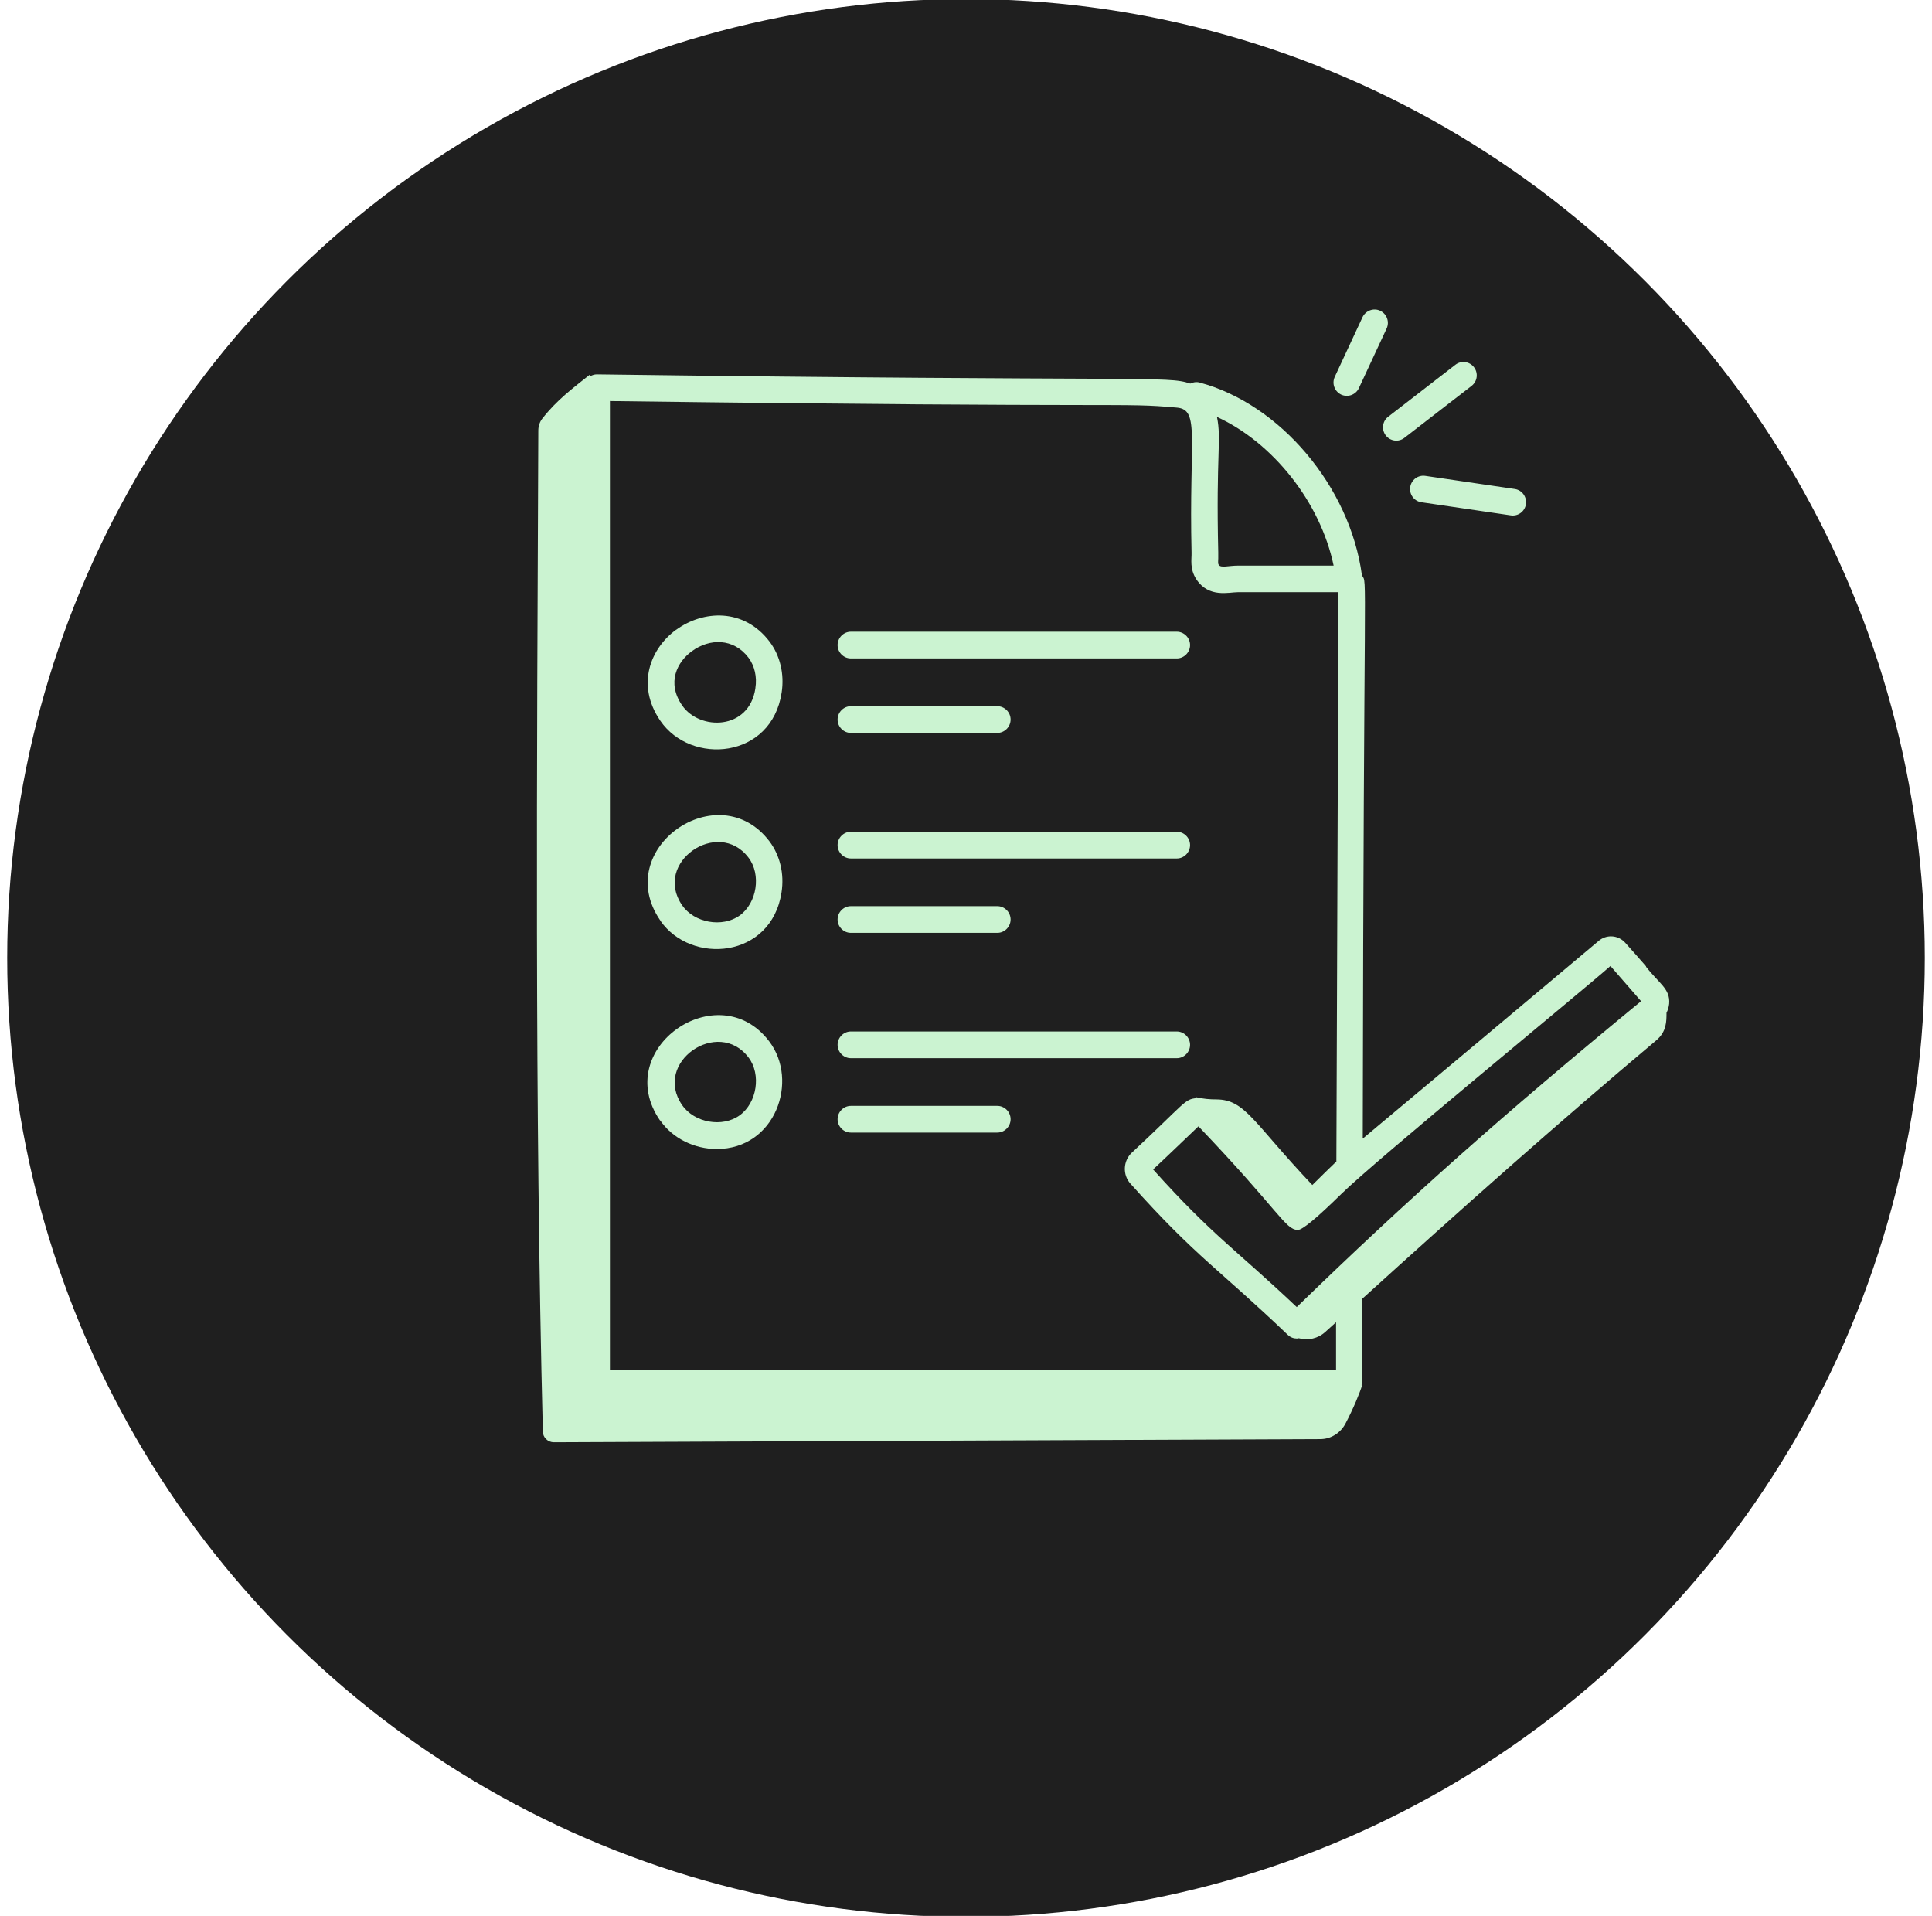
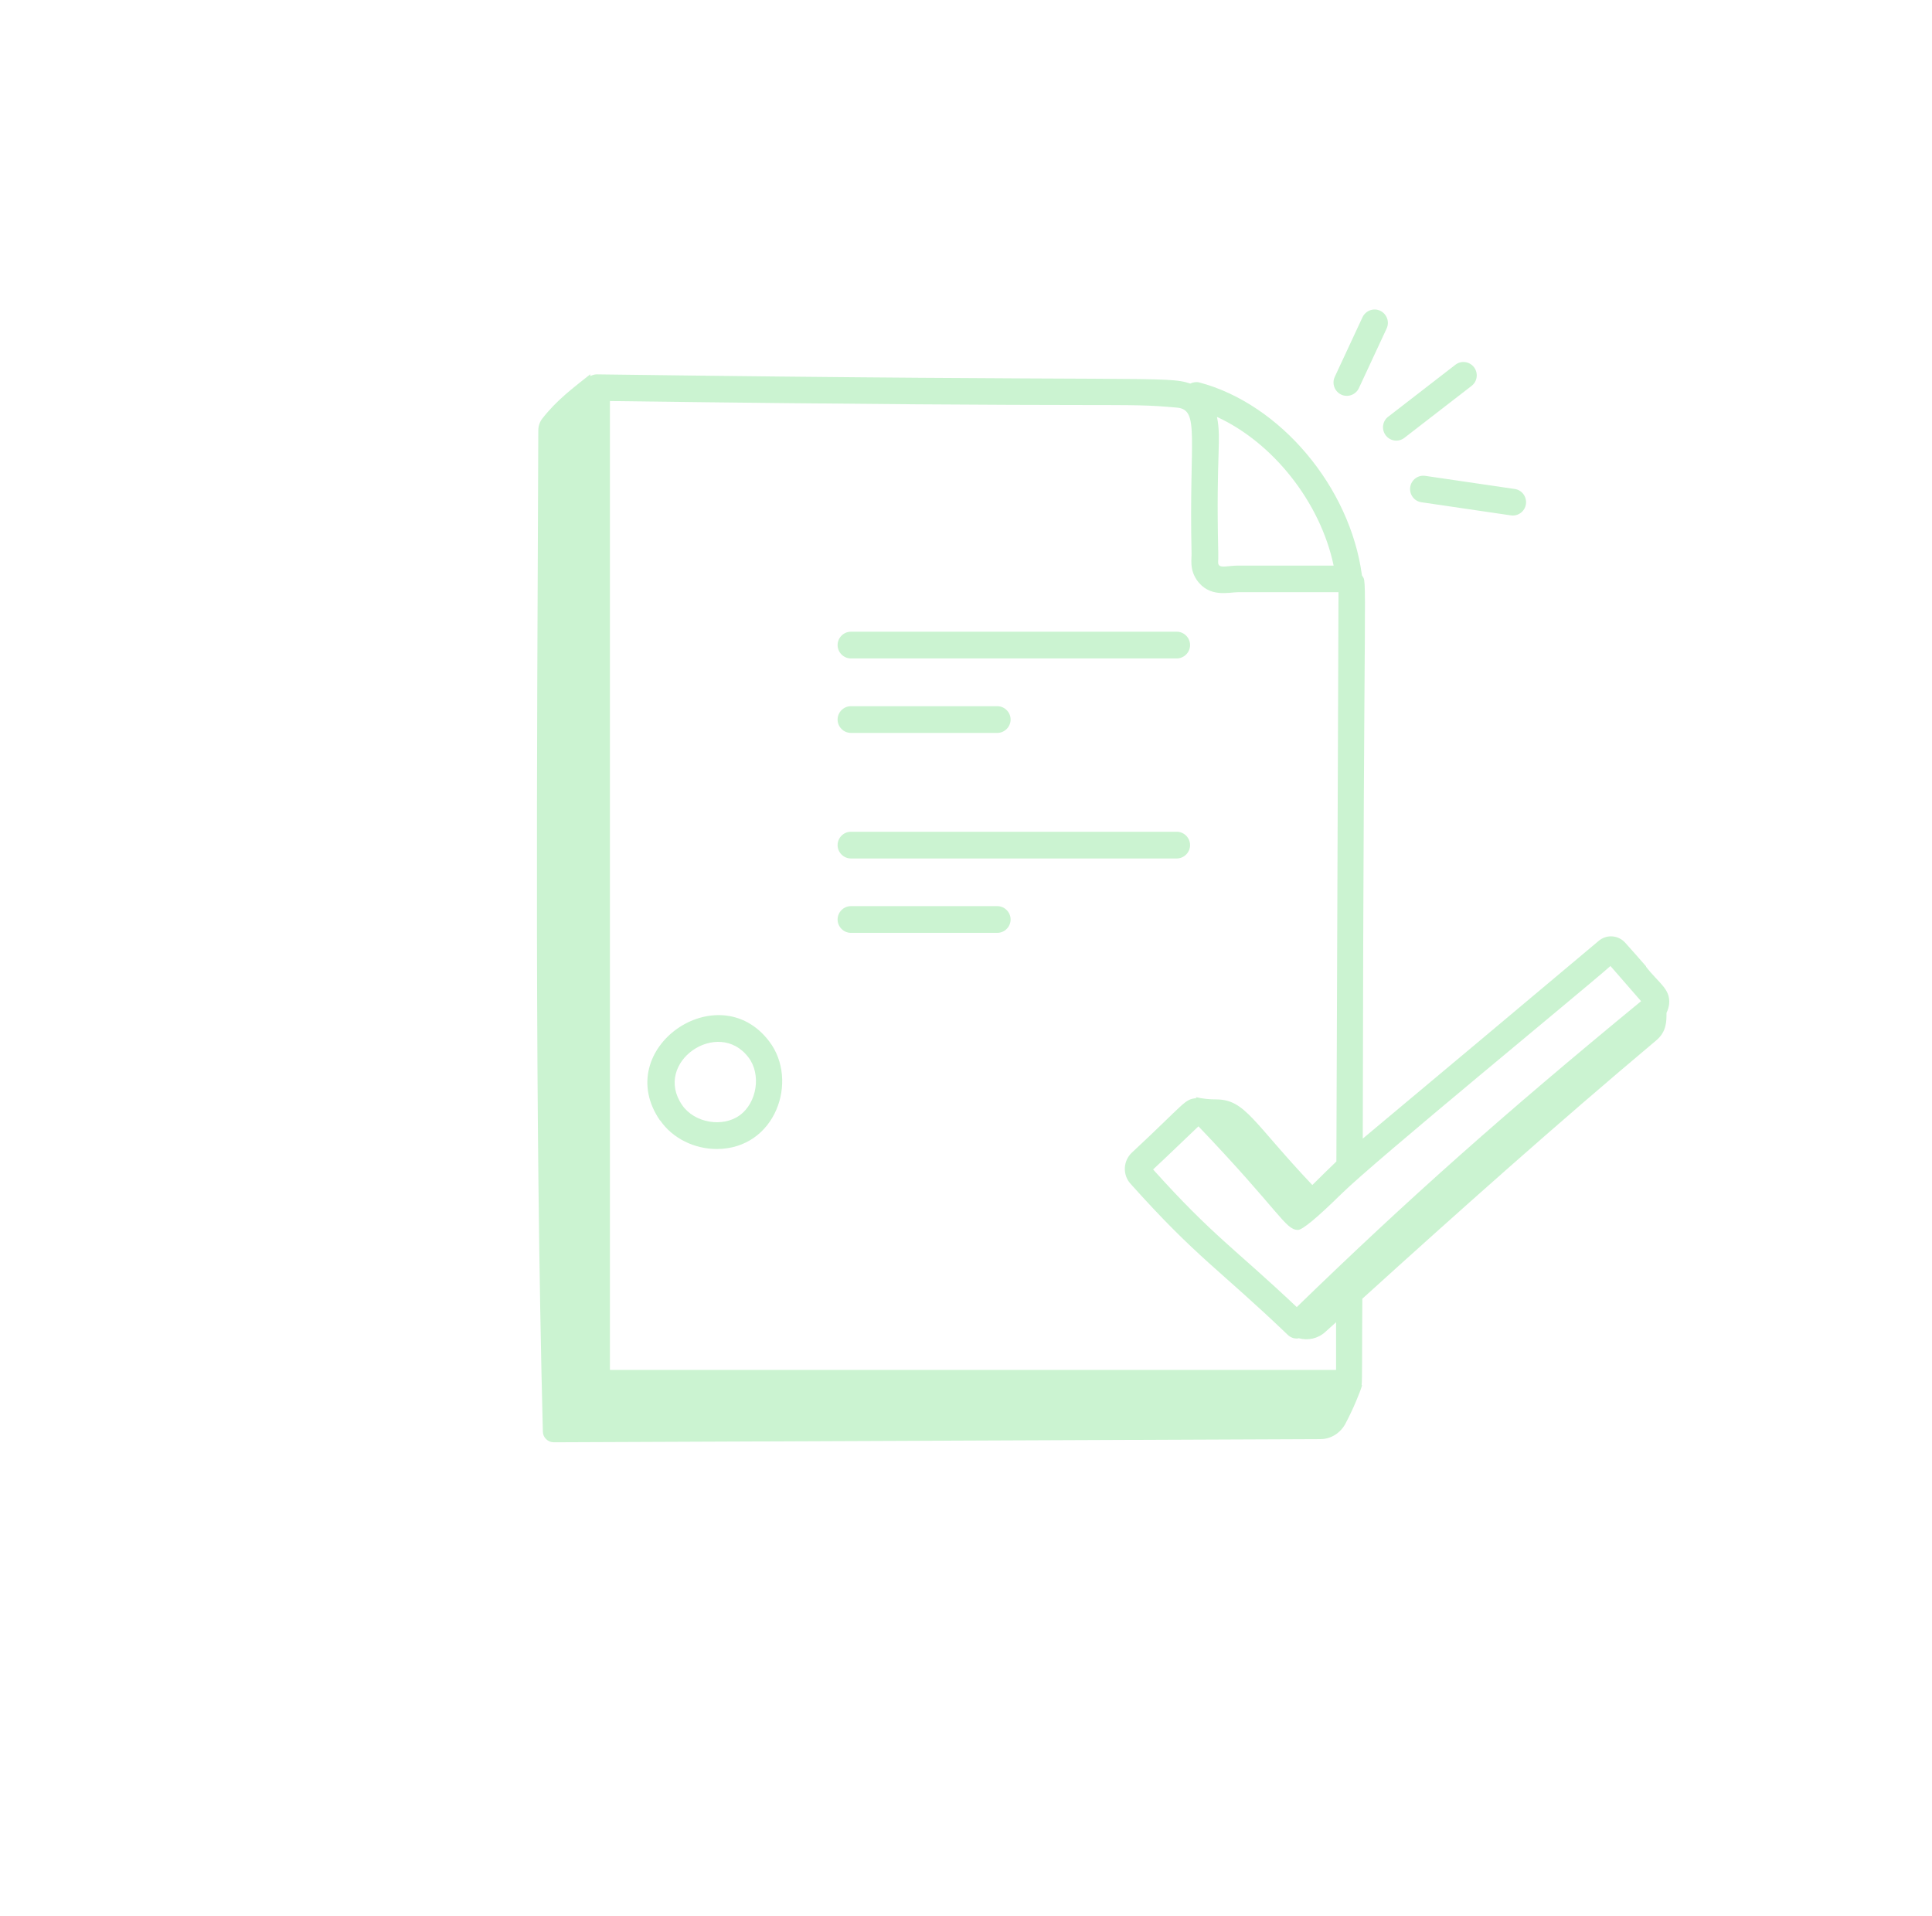
<svg xmlns="http://www.w3.org/2000/svg" id="Business_Analytics" data-name="Business Analytics" viewBox="0 0 182.36 180.82">
  <defs>
    <style> .cls-1 { fill: #1f1f1f; } .cls-1, .cls-2 { stroke-width: 0px; } .cls-2 { fill: #cbf3d1; } </style>
  </defs>
-   <circle class="cls-1" cx="91.18" cy="90.41" r="90.5" />
  <g>
    <path class="cls-2" d="M80.31,62.14h30.77c.68,0,1.25-.57,1.25-1.26s-.57-1.26-1.25-1.26h-30.77c-.68,0-1.25.57-1.25,1.26s.57,1.26,1.25,1.26Z" />
    <path class="cls-2" d="M80.31,69.17h13.83c.68,0,1.25-.57,1.25-1.26s-.57-1.26-1.25-1.26h-13.83c-.68,0-1.25.57-1.25,1.26s.57,1.26,1.25,1.26Z" />
-     <path class="cls-2" d="M63.81,59.44c-2.37,1.73-3.83,5.16-1.48,8.59,2.9,4.22,10.5,3.6,11.45-2.67.27-1.75-.15-3.48-1.13-4.79-2.43-3.21-6.28-2.99-8.83-1.13ZM71.3,64.97c-.6,3.97-5.26,4-6.91,1.61-1.5-2.18-.45-4.12.9-5.11,1.68-1.24,3.95-1.26,5.36.6.57.76.82,1.81.65,2.87v.02Z" />
    <path class="cls-2" d="M80.31,81.02h30.77c.68,0,1.25-.57,1.25-1.26s-.57-1.26-1.25-1.26h-30.77c-.68,0-1.25.57-1.25,1.26s.57,1.26,1.25,1.26Z" />
    <path class="cls-2" d="M80.31,88.04h13.83c.68,0,1.25-.57,1.25-1.26s-.57-1.26-1.25-1.26h-13.83c-.68,0-1.25.57-1.25,1.26s.57,1.26,1.25,1.26Z" />
-     <path class="cls-2" d="M62.32,86.88c2.92,4.22,10.5,3.58,11.45-2.67.27-1.75-.15-3.48-1.13-4.79-4.81-6.37-14.98.69-10.31,7.46ZM69.82,86.4c-1.65,1.18-4.3.69-5.43-.96-2.8-4.05,3.4-8.28,6.26-4.5,1.22,1.6.8,4.28-.83,5.46Z" />
-     <path class="cls-2" d="M80.31,99.87h30.77c.68,0,1.25-.57,1.25-1.26s-.57-1.26-1.25-1.26h-30.77c-.68,0-1.25.57-1.25,1.26s.57,1.26,1.25,1.26Z" />
-     <path class="cls-2" d="M94.14,104.37h-13.83c-.68,0-1.25.57-1.25,1.26s.57,1.26,1.25,1.26h13.83c.68,0,1.25-.57,1.25-1.26s-.57-1.26-1.25-1.26Z" />
    <path class="cls-2" d="M62.32,105.75c1.18,1.71,3.25,2.69,5.33,2.69,5.55,0,7.78-6.44,4.96-10.15-4.8-6.35-14.98.69-10.31,7.46h.02ZM69.82,105.26c-1.63,1.18-4.28.71-5.43-.96-2.8-4.05,3.4-8.28,6.26-4.5,1.22,1.6.8,4.28-.83,5.46Z" />
    <path class="cls-2" d="M155.37,91.2c-.72-.82-1.42-1.63-1.97-2.23-.67-.74-1.8-.81-2.55-.13-.18.17-22.04,18.48-22.22,18.62.08-55.56.47-52.25-.08-53.16v-.02c-1.12-8.33-7.7-16.15-15.33-18.18-.3-.08-.6-.03-.87.1-2.27-.76-3.55-.17-56.03-.87-.2,0-.42.07-.6.17v-.18c-1.67,1.33-3.15,2.42-4.53,4.18-.25.32-.38.72-.38,1.13-.13,31.57-.35,63.76.43,94.48,0,.55.47,1.01,1.03,1.01l72.37-.3c.98,0,1.88-.57,2.35-1.45.75-1.41,1.37-2.94,1.58-3.63h-.05c.07-.47.03-2.96.07-8.17,9.1-8.25,18.38-16.52,27.74-24.38.98-.82.97-1.8.97-2.6.13-.27.22-.55.25-.86.12-1.41-.98-1.93-2.18-3.49v-.02ZM152,91.16c.13.15,2.87,3.29,2.9,3.33-13.08,10.75-22.02,18.7-32.5,28.87-5.85-5.53-7.91-6.7-13.56-12.99,1.57-1.46,2.78-2.65,4.28-4.07,7.7,8.06,8.18,9.75,9.38,9.78.42.01,1.79-1.12,4.1-3.39,3.23-3.18,22.66-19.09,25.41-21.52ZM125.88,53.38h-9.01c-.92,0-1.63.25-1.83-.07-.07-.08-.07-.18-.05-.6v-.59c-.22-9.29.32-10.59-.12-12.77,5.28,2.42,9.76,8.05,11.01,14.03ZM126.06,129.29H57.57V37.85c50.88.67,47.88.12,53.53.62,2.18.2,1.12,2.89,1.37,13.71.02.59-.2,1.51.47,2.52,1.18,1.75,3.05,1.19,3.92,1.19h9.48l-.2,53.73c-.6.57-1.35,1.31-2.27,2.22-5.61-5.93-6.33-8.06-9.05-8.08-.63,0-1.27-.05-1.97-.22.03.03.07.07.1.1-1.17.1-1.02.4-6.11,5.14-.83.77-.9,2.1-.13,2.94,6.28,7.02,8.28,7.98,14.84,14.26.25.24.55.35.87.35.05,0,.1-.02.17-.03.88.24,1.82.03,2.5-.59.33-.3.68-.62,1.02-.92v4.49h-.03Z" />
    <path class="cls-2" d="M130.28,29.33c-.62-.3-1.37-.02-1.67.6l-2.62,5.63c-.3.64-.02,1.38.6,1.68.62.29,1.37.03,1.67-.6l2.62-5.63c.3-.64.02-1.38-.6-1.68Z" />
    <path class="cls-2" d="M132.55,41.33l6.35-4.91c.55-.42.65-1.21.23-1.76-.42-.55-1.2-.66-1.75-.24l-6.35,4.91c-.55.42-.65,1.21-.23,1.76s1.2.66,1.75.24Z" />
    <path class="cls-2" d="M134.53,44.91c-.68-.1-1.32.37-1.42,1.06-.1.69.37,1.33,1.05,1.43l8.45,1.24c.68.1,1.32-.37,1.42-1.06.1-.69-.37-1.33-1.05-1.43l-8.45-1.24Z" />
  </g>
</svg>